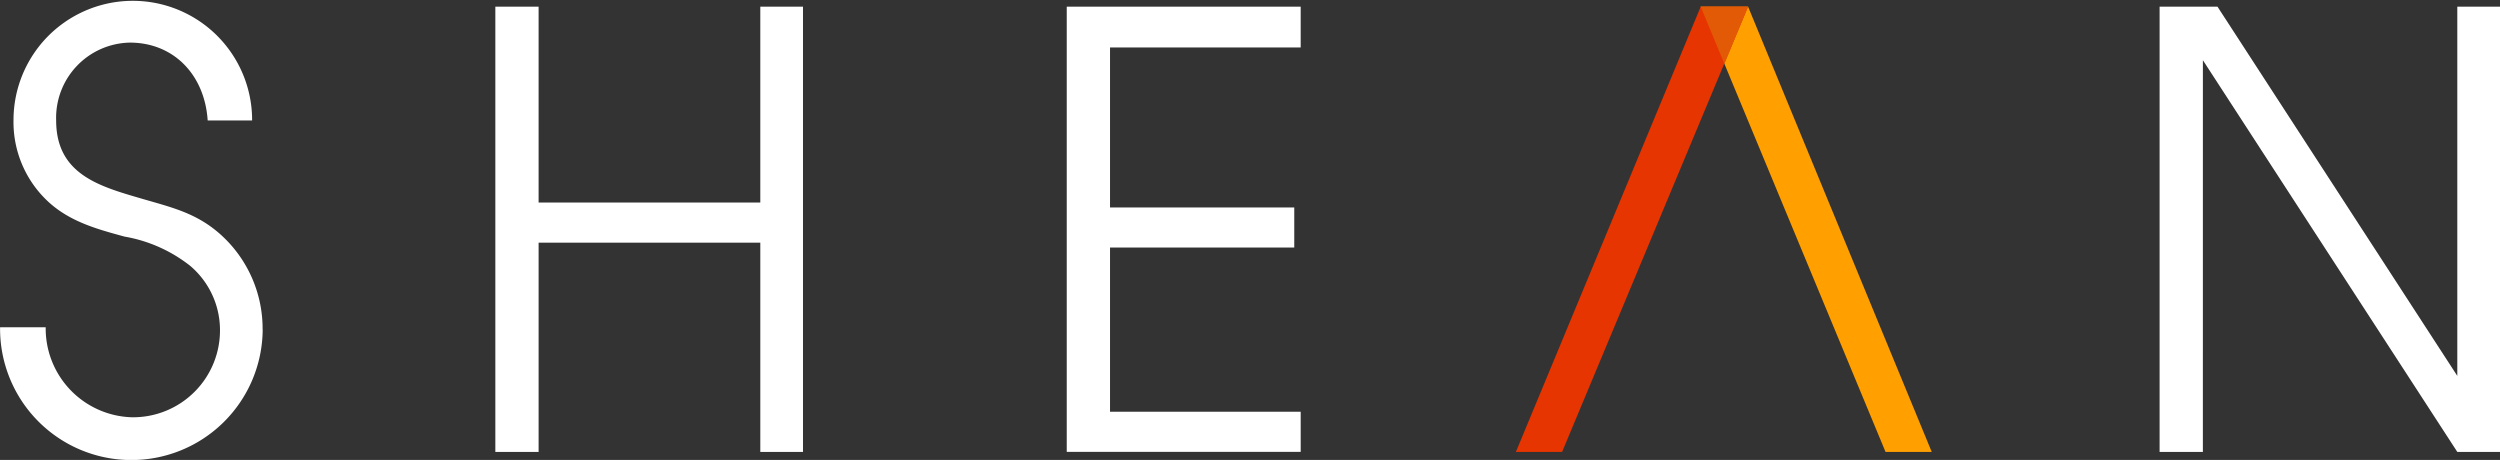
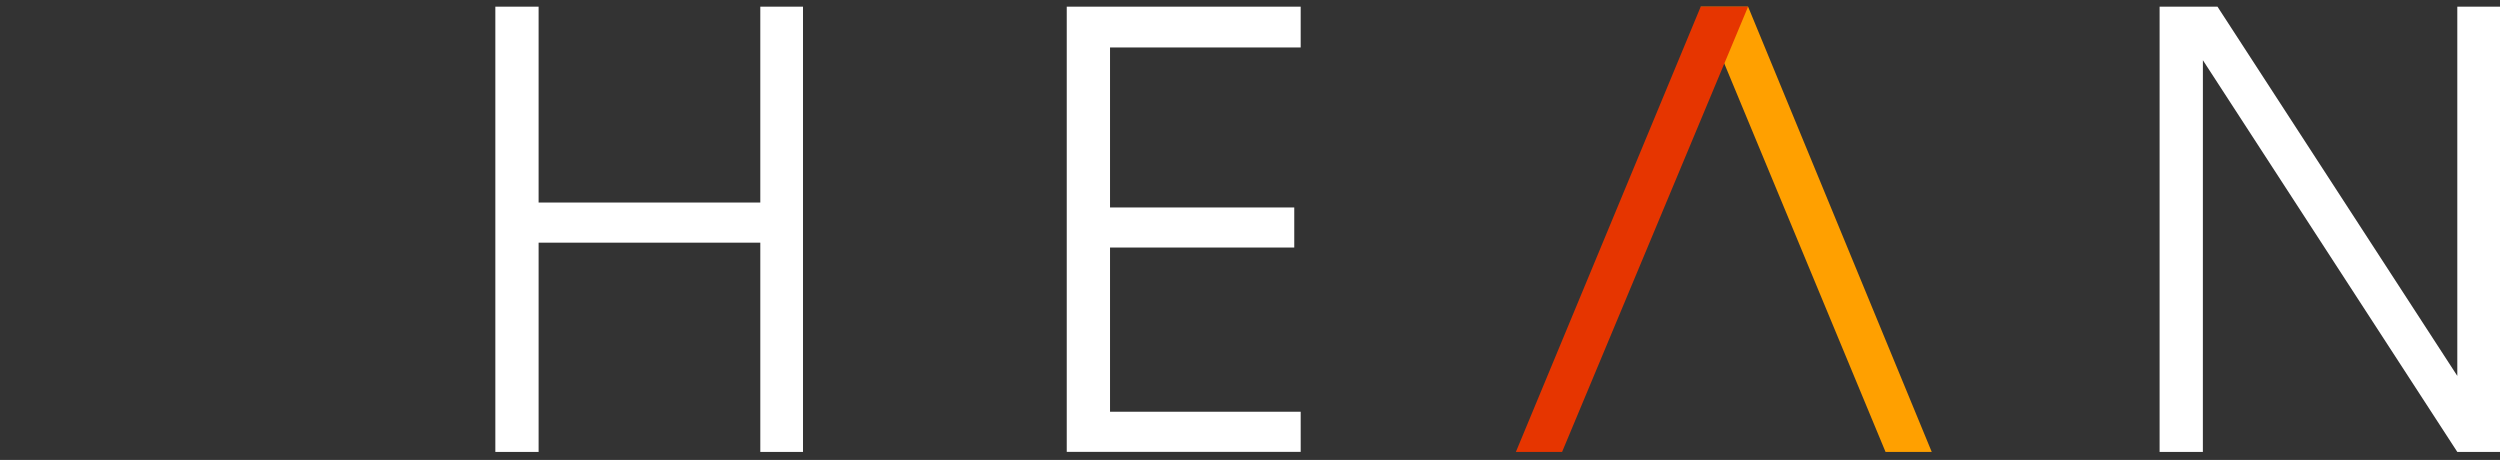
<svg xmlns="http://www.w3.org/2000/svg" width="212" height="39">
  <rect width="100%" height="100%" fill="#333333" stroke="none" />
  <path d="M186.805 5.106l21.574 33.216H212V.567h-3.621v31.308L188.044.567h-4.91v37.756h3.67zm-76.507 29.808H94.13V20.992h15.623v-3.4H94.13V4.023h16.168V.567H90.46v37.754h19.839z" fill="#fff" fill-rule="evenodd" />
  <path d="M64.474.568v16.608h-18.8V.568h-3.669v37.754h3.669V20.579h18.8v17.743h3.62V.568z" fill="#fff" />
-   <path d="M22.269 27.954a10.73 10.73 0 00-3.372-7.891c-2.133-2.011-4.364-2.476-6.993-3.25-3.521-1.03-7.142-2.062-7.142-6.6a6.379 6.379 0 016.249-6.6c3.72 0 6.349 2.734 6.6 6.6h3.769a10.117 10.117 0 10-20.234-.051 9.2 9.2 0 003.024 7.014c1.836 1.651 4.117 2.269 6.4 2.889a12.394 12.394 0 015.555 2.476 7.139 7.139 0 012.53 5.364 7.37 7.37 0 01-7.489 7.479 7.532 7.532 0 01-7.291-7.633H.007a11.135 11.135 0 1022.269.206" fill="#fff" fill-rule="evenodd" />
  <path d="M159.893 38.322h3.918L148.238.566h-4.019z" fill="#ffa000" fill-rule="evenodd" />
  <path d="M144.219.567l-15.672 37.756h3.918L148.236.567z" fill="#e63500" fill-rule="evenodd" />
-   <path d="M148.237.567h-4.018l2.008 4.839z" fill="#e25a06" fill-rule="evenodd" />
+   <path d="M148.237.567h-4.018z" fill="#e25a06" fill-rule="evenodd" />
</svg>